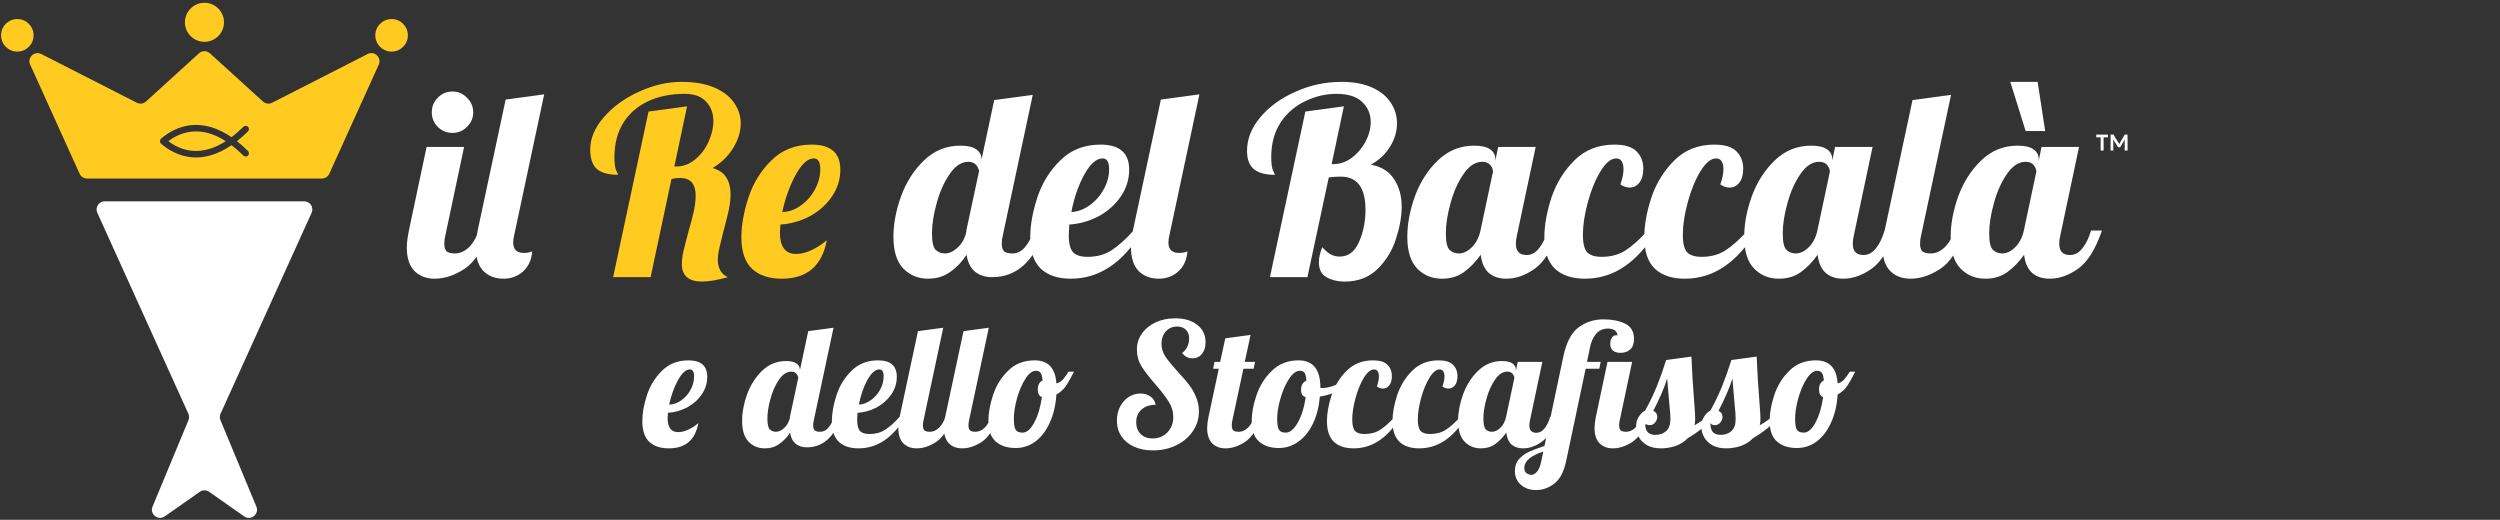
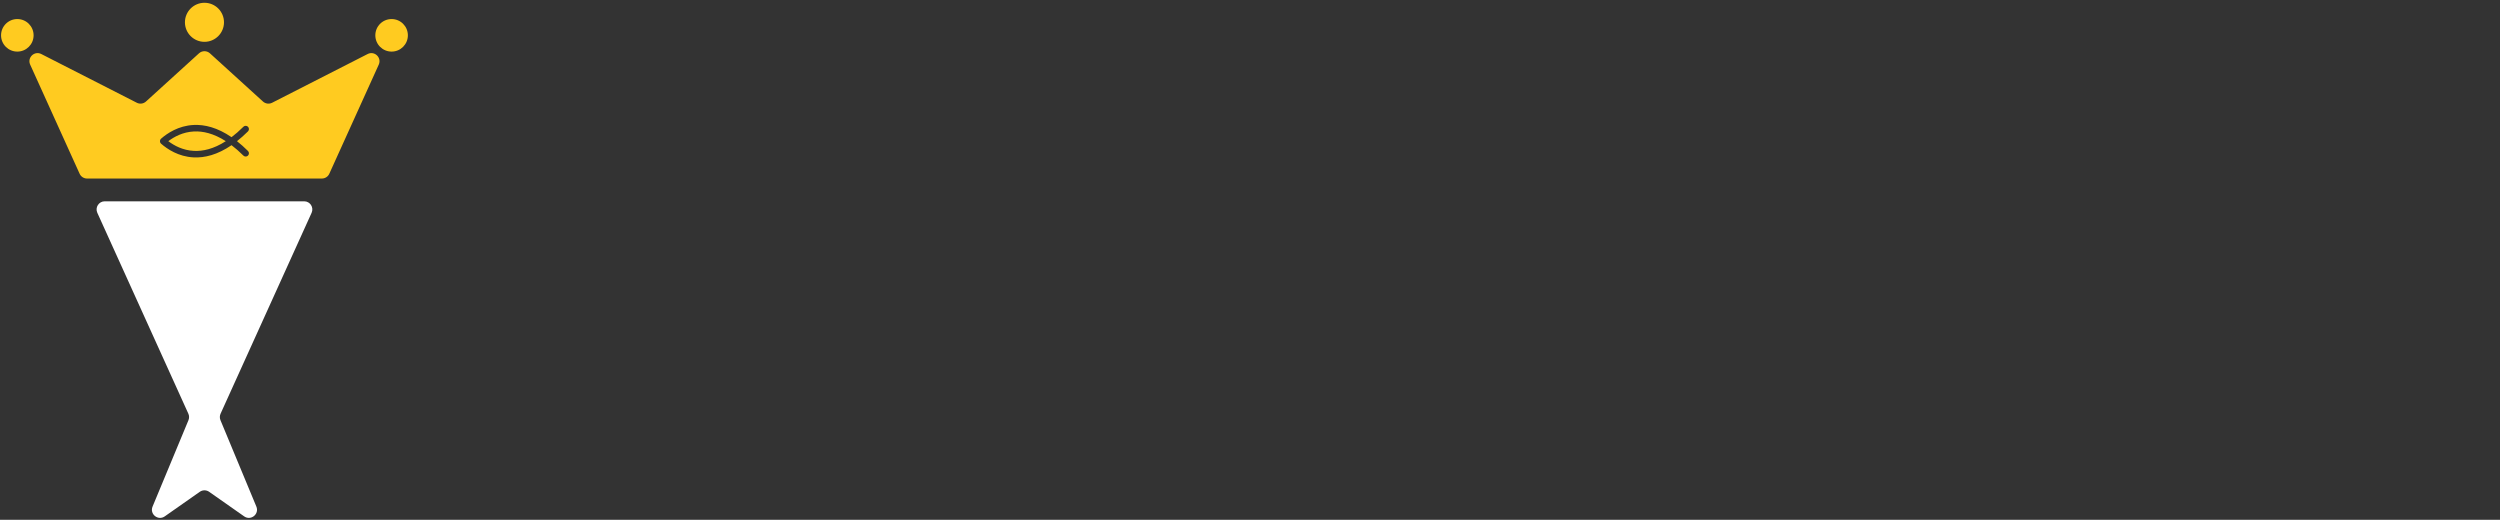
<svg xmlns="http://www.w3.org/2000/svg" width="1087" height="226" viewBox="0 0 1087 226" fill="none">
  <rect x="0" y="0" width="1087" height="226" fill="#333333" stroke="none" />
-   <path d="M196.692 57.783C194.202 57.783 192.088 56.915 190.353 55.179C188.617 53.443 187.749 51.33 187.749 48.84C187.749 46.349 188.617 44.236 190.353 42.5C192.088 40.689 194.202 39.783 196.692 39.783C199.183 39.783 201.296 40.689 203.032 42.5C204.843 44.236 205.749 46.349 205.749 48.84C205.749 51.33 204.843 53.443 203.032 55.179C201.296 56.915 199.183 57.783 196.692 57.783ZM188.994 121.179C185.371 121.179 182.428 120.047 180.164 117.783C177.975 115.519 176.881 112.123 176.881 107.594C176.881 105.708 177.183 103.255 177.787 100.236L185.485 63.896H201.787L193.636 102.387C193.334 103.519 193.183 104.726 193.183 106.009C193.183 107.519 193.522 108.613 194.202 109.292C194.956 109.896 196.164 110.198 197.824 110.198C200.013 110.198 202.051 109.292 203.938 107.481C205.824 105.594 207.183 103.179 208.013 100.236H212.768C209.975 108.387 206.39 113.934 202.013 116.877C197.636 119.745 193.296 121.179 188.994 121.179ZM218.949 121.179C215.326 121.179 212.383 120.047 210.119 117.783C207.93 115.443 206.836 111.972 206.836 107.368C206.836 105.481 207.138 103.028 207.741 100.009L219.855 43.292L236.609 41.028L223.591 102.16C223.289 103.292 223.138 104.387 223.138 105.443C223.138 108.462 224.685 109.972 227.779 109.972C229.138 109.972 230.345 109.745 231.402 109.292C231.1 113.066 229.741 116.009 227.326 118.123C224.987 120.16 222.194 121.179 218.949 121.179ZM403.525 121.179C399.223 121.179 395.638 119.708 392.77 116.764C389.902 113.821 388.468 109.217 388.468 102.953C388.468 97.368 389.563 91.519 391.751 85.406C394.016 79.217 397.336 74.009 401.714 69.783C406.167 65.481 411.45 63.33 417.563 63.33C420.657 63.33 422.959 63.858 424.468 64.915C425.978 65.972 426.733 67.368 426.733 69.104V69.557L432.28 43.519L449.034 41.255L436.016 102.387C435.714 103.519 435.563 104.726 435.563 106.009C435.563 107.519 435.902 108.613 436.582 109.292C437.336 109.896 438.544 110.198 440.204 110.198C442.318 110.198 444.129 109.292 445.638 107.481C447.223 105.67 448.468 103.255 449.374 100.236H454.129C449.525 113.745 441.94 120.5 431.374 120.5C428.28 120.5 425.751 119.67 423.789 118.009C421.902 116.349 420.733 113.934 420.28 110.764C418.318 113.783 415.94 116.274 413.148 118.236C410.431 120.198 407.223 121.179 403.525 121.179ZM410.884 110.198C412.695 110.198 414.506 109.368 416.318 107.708C418.204 106.047 419.487 103.745 420.167 100.802V100.236L425.714 74.311C425.034 71.67 423.487 70.349 421.072 70.349C418.053 70.349 415.336 72.123 412.921 75.67C410.506 79.141 408.619 83.368 407.261 88.349C405.902 93.255 405.223 97.594 405.223 101.368C405.223 105.142 405.751 107.557 406.808 108.613C407.94 109.67 409.299 110.198 410.884 110.198ZM465.607 121.179C460.022 121.179 455.682 119.745 452.588 116.877C449.494 113.934 447.947 109.368 447.947 103.179C447.947 97.972 448.966 92.236 451.003 85.972C453.041 79.707 456.362 74.311 460.966 69.783C465.569 65.179 471.418 62.877 478.513 62.877C486.815 62.877 490.966 66.5 490.966 73.745C490.966 77.972 489.758 81.859 487.343 85.406C484.928 88.953 481.72 91.821 477.72 94.009C473.72 96.123 469.456 97.33 464.928 97.632C464.777 99.896 464.701 101.406 464.701 102.16C464.701 105.858 465.343 108.387 466.626 109.745C467.909 111.028 469.984 111.67 472.852 111.67C476.928 111.67 480.399 110.726 483.267 108.84C486.211 106.953 489.418 104.085 492.89 100.236H496.739C488.362 114.198 477.984 121.179 465.607 121.179ZM465.833 92.198C468.626 92.047 471.267 91.066 473.758 89.255C476.324 87.443 478.362 85.141 479.871 82.349C481.456 79.557 482.249 76.613 482.249 73.519C482.249 70.424 481.305 68.877 479.418 68.877C476.701 68.877 474.022 71.255 471.381 76.009C468.815 80.764 466.966 86.16 465.833 92.198ZM503.847 121.179C500.225 121.179 497.281 120.047 495.017 117.783C492.828 115.443 491.734 111.972 491.734 107.368C491.734 105.481 492.036 103.028 492.64 100.009L504.753 43.292L521.508 41.028L508.489 102.16C508.187 103.292 508.036 104.387 508.036 105.443C508.036 108.462 509.583 109.972 512.677 109.972C514.036 109.972 515.244 109.745 516.3 109.292C515.998 113.066 514.64 116.009 512.225 118.123C509.885 120.16 507.093 121.179 503.847 121.179ZM584.658 122.425C581.639 122.425 578.998 121.783 576.733 120.5C574.545 119.292 573.45 117.142 573.45 114.047C573.45 112.085 573.941 109.896 574.922 107.481C576.281 108.991 577.526 110.047 578.658 110.651C579.866 111.255 581.149 111.557 582.507 111.557C586.281 111.557 589.073 109.443 590.884 105.217C592.771 100.991 593.715 96.311 593.715 91.179C593.715 81.594 590.13 76.802 582.96 76.802C580.922 76.802 579.186 76.915 577.752 77.141L568.469 120.5H552.167L567.564 48.5L584.318 46.236L578.998 71.368H579.677C582.545 71.368 585.224 70.462 587.715 68.651C590.205 66.764 592.205 64.424 593.715 61.632C595.224 58.764 595.979 55.896 595.979 53.028C595.979 49.557 594.733 46.651 592.243 44.311C589.828 41.972 586.092 40.802 581.035 40.802C576.432 40.802 571.941 41.858 567.564 43.972C563.186 46.009 559.601 49.104 556.809 53.255C554.092 57.406 552.733 62.425 552.733 68.311C552.733 71.104 552.998 73.066 553.526 74.198C554.054 75.255 554.318 75.859 554.318 76.009C550.318 76.009 547.3 75.217 545.262 73.632C543.224 71.972 542.205 69.292 542.205 65.594C542.205 60.462 544.13 55.594 547.979 50.991C551.828 46.387 556.922 42.689 563.262 39.896C569.601 37.028 576.281 35.594 583.3 35.594C588.583 35.594 593.035 36.425 596.658 38.085C600.281 39.745 602.96 41.934 604.696 44.651C606.507 47.368 607.413 50.349 607.413 53.594C607.413 57.066 606.432 60.425 604.469 63.67C602.507 66.915 599.715 69.557 596.092 71.594C600.62 72.424 603.979 74.538 606.167 77.934C608.356 81.255 609.45 85.217 609.45 89.821C609.45 94.123 608.62 98.802 606.96 103.858C605.375 108.915 602.696 113.292 598.922 116.991C595.224 120.613 590.469 122.425 584.658 122.425ZM626.955 121.179C622.653 121.179 619.068 119.708 616.2 116.764C613.333 113.821 611.899 109.217 611.899 102.953C611.899 97.368 612.993 91.519 615.182 85.406C617.446 79.217 620.767 74.009 625.144 69.783C629.597 65.481 634.88 63.33 640.993 63.33C644.087 63.33 646.389 63.858 647.899 64.915C649.408 65.972 650.163 67.368 650.163 69.104V69.896L651.408 63.896H667.71L659.559 102.387C659.257 103.519 659.106 104.726 659.106 106.009C659.106 109.255 660.653 110.877 663.748 110.877C665.861 110.877 667.672 109.896 669.182 107.934C670.767 105.972 672.012 103.406 672.917 100.236H677.672C674.88 108.387 671.408 113.934 667.257 116.877C663.182 119.745 659.068 121.179 654.917 121.179C651.748 121.179 649.182 120.311 647.219 118.575C645.333 116.764 644.2 114.16 643.823 110.764C641.634 113.858 639.182 116.387 636.465 118.349C633.823 120.236 630.653 121.179 626.955 121.179ZM634.314 110.198C636.2 110.198 638.05 109.33 639.861 107.594C641.748 105.783 643.031 103.33 643.71 100.236L649.144 74.651C649.144 73.67 648.767 72.726 648.012 71.821C647.257 70.84 646.087 70.349 644.502 70.349C641.484 70.349 638.767 72.123 636.351 75.67C633.936 79.141 632.05 83.368 630.691 88.349C629.333 93.255 628.653 97.594 628.653 101.368C628.653 105.142 629.182 107.557 630.238 108.613C631.37 109.67 632.729 110.198 634.314 110.198ZM689.148 121.179C683.563 121.179 679.223 119.745 676.129 116.877C673.035 113.934 671.487 109.368 671.487 103.179C671.487 97.972 672.506 92.236 674.544 85.972C676.657 79.707 679.978 74.311 684.506 69.783C689.11 65.179 694.921 62.877 701.94 62.877C706.468 62.877 709.676 63.858 711.563 65.821C713.525 67.783 714.506 70.274 714.506 73.292C714.506 75.934 713.94 77.972 712.808 79.406C711.676 80.84 710.242 81.557 708.506 81.557C707.223 81.557 705.902 81.104 704.544 80.198C705.45 77.707 705.902 75.481 705.902 73.519C705.902 72.085 705.638 70.953 705.11 70.123C704.582 69.292 703.789 68.877 702.733 68.877C700.468 68.877 698.204 70.726 695.94 74.424C693.676 78.123 691.827 82.613 690.393 87.896C688.959 93.179 688.242 97.934 688.242 102.16C688.242 105.858 688.884 108.387 690.167 109.745C691.45 111.028 693.525 111.67 696.393 111.67C700.468 111.67 703.94 110.726 706.808 108.84C709.752 106.953 712.959 104.085 716.431 100.236H720.28C711.902 114.198 701.525 121.179 689.148 121.179ZM732.596 121.179C727.011 121.179 722.671 119.745 719.577 116.877C716.482 113.934 714.935 109.368 714.935 103.179C714.935 97.972 715.954 92.236 717.992 85.972C720.105 79.707 723.426 74.311 727.954 69.783C732.558 65.179 738.369 62.877 745.388 62.877C749.916 62.877 753.124 63.858 755.011 65.821C756.973 67.783 757.954 70.274 757.954 73.292C757.954 75.934 757.388 77.972 756.256 79.406C755.124 80.84 753.69 81.557 751.954 81.557C750.671 81.557 749.35 81.104 747.992 80.198C748.897 77.707 749.35 75.481 749.35 73.519C749.35 72.085 749.086 70.953 748.558 70.123C748.03 69.292 747.237 68.877 746.18 68.877C743.916 68.877 741.652 70.726 739.388 74.424C737.124 78.123 735.275 82.613 733.841 87.896C732.407 93.179 731.69 97.934 731.69 102.16C731.69 105.858 732.331 108.387 733.614 109.745C734.897 111.028 736.973 111.67 739.841 111.67C743.916 111.67 747.388 110.726 750.256 108.84C753.199 106.953 756.407 104.085 759.879 100.236H763.728C755.35 114.198 744.973 121.179 732.596 121.179ZM773.44 121.179C769.138 121.179 765.553 119.708 762.685 116.764C759.817 113.821 758.383 109.217 758.383 102.953C758.383 97.368 759.477 91.519 761.666 85.406C763.93 79.217 767.251 74.009 771.628 69.783C776.081 65.481 781.364 63.33 787.477 63.33C790.572 63.33 792.874 63.858 794.383 64.915C795.892 65.972 796.647 67.368 796.647 69.104V69.896L797.892 63.896H814.194L806.043 102.387C805.741 103.519 805.591 104.726 805.591 106.009C805.591 109.255 807.138 110.877 810.232 110.877C812.345 110.877 814.157 109.896 815.666 107.934C817.251 105.972 818.496 103.406 819.402 100.236H824.157C821.364 108.387 817.892 113.934 813.741 116.877C809.666 119.745 805.553 121.179 801.402 121.179C798.232 121.179 795.666 120.311 793.704 118.575C791.817 116.764 790.685 114.16 790.308 110.764C788.119 113.858 785.666 116.387 782.949 118.349C780.308 120.236 777.138 121.179 773.44 121.179ZM780.798 110.198C782.685 110.198 784.534 109.33 786.345 107.594C788.232 105.783 789.515 103.33 790.194 100.236L795.628 74.651C795.628 73.67 795.251 72.726 794.496 71.821C793.741 70.84 792.572 70.349 790.987 70.349C787.968 70.349 785.251 72.123 782.836 75.67C780.421 79.141 778.534 83.368 777.175 88.349C775.817 93.255 775.138 97.594 775.138 101.368C775.138 105.142 775.666 107.557 776.723 108.613C777.855 109.67 779.213 110.198 780.798 110.198ZM830.651 121.179C827.028 121.179 824.085 120.047 821.821 117.783C819.632 115.519 818.538 112.123 818.538 107.594C818.538 105.708 818.84 103.255 819.443 100.236L831.557 43.519L848.311 41.255L835.292 102.387C834.991 103.519 834.84 104.726 834.84 106.009C834.84 107.519 835.179 108.613 835.859 109.292C836.613 109.896 837.821 110.198 839.481 110.198C841.67 110.198 843.708 109.292 845.594 107.481C847.481 105.594 848.84 103.179 849.67 100.236H854.425C851.632 108.387 848.047 113.934 843.67 116.877C839.292 119.745 834.953 121.179 830.651 121.179ZM874.078 35.594H885.964L889.247 56.991H880.757L874.078 35.594ZM863.21 121.179C858.908 121.179 855.323 119.708 852.455 116.764C849.587 113.821 848.153 109.217 848.153 102.953C848.153 97.368 849.247 91.519 851.436 85.406C853.7 79.217 857.021 74.009 861.398 69.783C865.851 65.481 871.134 63.33 877.247 63.33C880.342 63.33 882.644 63.858 884.153 64.915C885.662 65.972 886.417 67.368 886.417 69.104V69.896L887.662 63.896H903.964L895.813 102.387C895.512 103.519 895.361 104.726 895.361 106.009C895.361 109.255 896.908 110.877 900.002 110.877C902.115 110.877 903.927 109.896 905.436 107.934C907.021 105.972 908.266 103.406 909.172 100.236H913.927C911.134 108.387 907.662 113.934 903.512 116.877C899.436 119.745 895.323 121.179 891.172 121.179C888.002 121.179 885.436 120.311 883.474 118.575C881.587 116.764 880.455 114.16 880.078 110.764C877.889 113.858 875.436 116.387 872.719 118.349C870.078 120.236 866.908 121.179 863.21 121.179ZM870.568 110.198C872.455 110.198 874.304 109.33 876.115 107.594C878.002 105.783 879.285 103.33 879.964 100.236L885.398 74.651C885.398 73.67 885.021 72.726 884.266 71.821C883.512 70.84 882.342 70.349 880.757 70.349C877.738 70.349 875.021 72.123 872.606 75.67C870.191 79.141 868.304 83.368 866.946 88.349C865.587 93.255 864.908 97.594 864.908 101.368C864.908 105.142 865.436 107.557 866.493 108.613C867.625 109.67 868.983 110.198 870.568 110.198ZM290.796 194.946C287.18 194.946 284.357 194.005 282.326 192.123C280.296 190.191 279.28 187.195 279.28 183.133C279.28 179.716 279.949 175.952 281.286 171.841C282.623 167.73 284.803 164.189 287.824 161.217C290.845 158.196 294.684 156.685 299.339 156.685C304.787 156.685 307.511 159.062 307.511 163.817C307.511 166.591 306.719 169.142 305.134 171.469C303.549 173.797 301.444 175.679 298.819 177.116C296.194 178.502 293.396 179.295 290.424 179.493C290.325 180.583 290.276 181.325 290.276 181.722C290.276 185.833 291.811 187.888 294.882 187.888C296.269 187.888 297.754 187.517 299.339 186.774C300.924 186.031 302.361 185.09 303.648 183.95C302.311 191.281 298.027 194.946 290.796 194.946ZM290.944 175.927C292.826 175.877 294.585 175.258 296.219 174.07C297.903 172.881 299.24 171.37 300.231 169.538C301.271 167.656 301.791 165.699 301.791 163.669C301.791 161.638 301.172 160.623 299.934 160.623C298.2 160.623 296.467 162.208 294.733 165.377C293.049 168.498 291.786 172.014 290.944 175.927ZM332.549 194.946C329.725 194.946 327.373 193.98 325.491 192.048C323.609 190.117 322.668 187.096 322.668 182.985C322.668 179.32 323.386 175.481 324.822 171.469C326.308 167.408 328.487 163.991 331.36 161.217C334.282 158.394 337.749 156.982 341.761 156.982C343.792 156.982 345.302 157.329 346.293 158.022C347.283 158.716 347.779 159.632 347.779 160.771V161.068L351.419 143.981L362.414 142.495L353.871 182.613C353.672 183.356 353.573 184.149 353.573 184.991C353.573 185.981 353.796 186.699 354.242 187.145C354.737 187.541 355.53 187.739 356.619 187.739C358.006 187.739 359.195 187.145 360.185 185.956C361.225 184.768 362.043 183.183 362.637 181.202H365.757C362.736 190.067 357.758 194.5 350.825 194.5C348.794 194.5 347.135 193.955 345.847 192.866C344.609 191.776 343.841 190.191 343.544 188.111C342.256 190.092 340.696 191.726 338.863 193.014C337.08 194.302 334.975 194.946 332.549 194.946ZM337.378 187.739C338.566 187.739 339.755 187.195 340.944 186.105C342.182 185.015 343.024 183.505 343.47 181.573V181.202L347.11 164.189C346.664 162.455 345.649 161.588 344.064 161.588C342.083 161.588 340.3 162.752 338.715 165.08C337.13 167.358 335.892 170.132 335 173.401C334.109 176.62 333.663 179.468 333.663 181.945C333.663 184.421 334.01 186.006 334.703 186.699C335.446 187.393 336.337 187.739 337.378 187.739ZM373.29 194.946C369.625 194.946 366.777 194.005 364.746 192.123C362.716 190.191 361.7 187.195 361.7 183.133C361.7 179.716 362.369 175.952 363.706 171.841C365.043 167.73 367.223 164.189 370.244 161.217C373.265 158.196 377.104 156.685 381.759 156.685C387.207 156.685 389.931 159.062 389.931 163.817C389.931 166.591 389.139 169.142 387.554 171.469C385.969 173.797 383.864 175.679 381.239 177.116C378.614 178.502 375.816 179.295 372.844 179.493C372.745 180.979 372.696 181.969 372.696 182.465C372.696 184.892 373.117 186.551 373.959 187.442C374.8 188.284 376.163 188.705 378.045 188.705C380.719 188.705 382.997 188.086 384.879 186.848C386.811 185.61 388.916 183.728 391.194 181.202H393.72C388.223 190.364 381.413 194.946 373.29 194.946ZM373.438 175.927C375.271 175.828 377.004 175.184 378.639 173.995C380.323 172.807 381.66 171.296 382.651 169.463C383.691 167.631 384.211 165.699 384.211 163.669C384.211 161.638 383.592 160.623 382.354 160.623C380.571 160.623 378.812 162.183 377.079 165.303C375.395 168.423 374.181 171.965 373.438 175.927ZM398.534 194.946C396.156 194.946 394.225 194.203 392.739 192.717C391.303 191.231 390.584 189.002 390.584 186.031C390.584 184.792 390.782 183.183 391.179 181.202L399.128 143.981L410.123 142.495L401.58 182.613C401.382 183.356 401.282 184.149 401.282 184.991C401.282 185.981 401.505 186.699 401.951 187.145C402.446 187.541 403.239 187.739 404.328 187.739C405.765 187.739 407.102 187.145 408.34 185.956C409.578 184.718 410.47 183.133 411.015 181.202H414.135C412.303 186.551 409.95 190.191 407.077 192.123C404.205 194.005 401.357 194.946 398.534 194.946ZM418.34 194.946C415.963 194.946 414.031 194.203 412.545 192.717C411.109 191.231 410.391 189.002 410.391 186.031C410.391 184.792 410.589 183.183 410.985 181.202L418.934 143.981L429.93 142.495L421.386 182.613C421.188 183.356 421.089 184.149 421.089 184.991C421.089 185.981 421.312 186.699 421.758 187.145C422.253 187.541 423.045 187.739 424.135 187.739C425.571 187.739 426.909 187.145 428.147 185.956C429.385 184.718 430.276 183.133 430.821 181.202H433.942C432.109 186.551 429.756 190.191 426.884 192.123C424.011 194.005 421.163 194.946 418.34 194.946ZM441.638 194.797C437.973 194.797 435.076 193.856 432.946 191.974C430.816 190.092 429.752 187.12 429.752 183.059C429.752 179.642 430.42 175.902 431.757 171.841C433.095 167.73 435.274 164.189 438.295 161.217C441.316 158.196 445.18 156.685 449.885 156.685C455.729 156.685 458.874 160.028 459.32 166.715C460.41 166.467 461.375 165.873 462.217 164.932C463.059 163.941 463.852 162.827 464.595 161.588H466.972C465.635 164.263 464.446 166.368 463.406 167.903C462.366 169.389 461.004 170.603 459.32 171.544C459.023 176.199 458.057 180.285 456.423 183.802C454.838 187.318 452.757 190.042 450.182 191.974C447.607 193.856 444.759 194.797 441.638 194.797ZM444.61 188.111C446.443 188.111 448.151 186.625 449.736 183.653C451.321 180.682 452.411 177.017 453.005 172.658C451.816 172.212 451.222 171.098 451.222 169.315C451.222 167.383 451.915 166.096 453.302 165.452C453.203 163.867 452.931 162.777 452.485 162.183C452.089 161.539 451.42 161.217 450.479 161.217C448.845 161.217 447.285 162.406 445.799 164.783C444.313 167.111 443.099 169.959 442.158 173.327C441.267 176.645 440.821 179.567 440.821 182.093C440.821 184.471 441.094 186.08 441.638 186.922C442.183 187.715 443.174 188.111 444.61 188.111ZM501.303 195.837C498.182 195.837 495.434 195.292 493.056 194.203C490.679 193.113 488.846 191.603 487.559 189.671C486.271 187.69 485.627 185.412 485.627 182.836C485.627 180.657 486.073 178.676 486.964 176.893C487.905 175.11 489.144 173.698 490.679 172.658C492.264 171.618 493.997 171.098 495.879 171.098C497.613 171.098 499.074 171.544 500.263 172.435C501.451 173.277 502.194 174.466 502.491 176.001C499.916 176.001 497.861 176.695 496.325 178.081C494.79 179.419 494.022 181.251 494.022 183.579C494.022 185.709 494.666 187.417 495.954 188.705C497.241 189.993 498.95 190.637 501.08 190.637C503.705 190.637 505.859 189.77 507.543 188.037C509.277 186.254 510.144 184.025 510.144 181.35C510.144 179.022 509.5 176.818 508.212 174.738C506.924 172.658 504.993 170.132 502.417 167.16C499.743 164.09 497.712 161.465 496.325 159.285C494.988 157.057 494.319 154.63 494.319 152.005C494.319 149.429 495.037 147.126 496.474 145.096C497.91 143.015 499.891 141.381 502.417 140.192C504.943 139.004 507.791 138.409 510.961 138.409C514.973 138.409 518.167 139.35 520.544 141.232C522.971 143.114 524.185 145.64 524.185 148.81C524.185 150.89 523.665 152.574 522.625 153.862C521.585 155.15 520.223 155.794 518.539 155.794C516.657 155.794 515.146 155.026 514.007 153.491C514.948 152.797 515.691 151.881 516.236 150.742C516.78 149.603 517.053 148.414 517.053 147.176C517.053 145.591 516.582 144.328 515.641 143.387C514.7 142.446 513.412 141.975 511.778 141.975C509.797 141.975 508.162 142.693 506.875 144.13C505.636 145.517 505.017 147.3 505.017 149.479C505.017 151.46 505.587 153.317 506.726 155.051C507.865 156.735 509.648 158.914 512.075 161.588C514.056 163.718 515.641 165.551 516.83 167.086C518.068 168.621 519.108 170.404 519.95 172.435C520.842 174.416 521.287 176.571 521.287 178.899C521.287 182.068 520.396 184.941 518.613 187.517C516.879 190.092 514.477 192.123 511.407 193.608C508.385 195.094 505.017 195.837 501.303 195.837ZM532.826 194.946C530.449 194.946 528.517 194.203 527.031 192.717C525.595 191.231 524.877 189.002 524.877 186.031C524.877 184.792 525.075 183.183 525.471 181.202L529.929 160.325H527.477L528.071 157.354H530.523L532.752 147.101L543.747 145.616L541.221 157.354H545.679L545.084 160.325H540.627L535.872 182.613C535.674 183.356 535.575 184.149 535.575 184.991C535.575 185.981 535.798 186.699 536.243 187.145C536.739 187.541 537.531 187.739 538.621 187.739C540.057 187.739 541.394 187.145 542.633 185.956C543.871 184.718 544.762 183.133 545.307 181.202H548.427C546.595 186.551 544.242 190.191 541.37 192.123C538.497 194.005 535.649 194.946 532.826 194.946ZM556.124 194.797C552.459 194.797 549.562 193.856 547.432 191.974C545.302 190.092 544.237 187.12 544.237 183.059C544.237 179.691 544.931 175.952 546.318 171.841C547.704 167.73 549.933 164.189 553.004 161.217C556.075 158.196 559.938 156.685 564.594 156.685C570.933 156.685 574.103 160.647 574.103 168.572V168.646C574.252 168.696 574.524 168.721 574.92 168.721C576.555 168.721 578.437 168.3 580.566 167.458C582.696 166.566 584.628 165.501 586.361 164.263L587.03 166.269C585.594 167.804 583.711 169.117 581.384 170.206C579.105 171.246 576.604 171.989 573.88 172.435C573.484 176.942 572.469 180.88 570.834 184.248C569.2 187.616 567.095 190.216 564.519 192.048C561.944 193.881 559.145 194.797 556.124 194.797ZM559.096 188.111C560.285 188.111 561.473 187.442 562.662 186.105C563.851 184.718 564.891 182.861 565.782 180.533C566.674 178.156 567.318 175.531 567.714 172.658C566.377 172.361 565.708 171.321 565.708 169.538C565.708 167.507 566.476 166.17 568.011 165.526C567.912 163.892 567.664 162.777 567.268 162.183C566.872 161.539 566.178 161.217 565.188 161.217C563.553 161.217 561.969 162.406 560.433 164.783C558.898 167.16 557.66 170.008 556.719 173.327C555.777 176.645 555.307 179.567 555.307 182.093C555.307 184.471 555.579 186.08 556.124 186.922C556.669 187.715 557.66 188.111 559.096 188.111ZM588.549 194.946C584.884 194.946 582.036 194.005 580.006 192.123C577.975 190.191 576.96 187.195 576.96 183.133C576.96 179.716 577.628 175.952 578.966 171.841C580.352 167.73 582.532 164.189 585.503 161.217C588.525 158.196 592.338 156.685 596.944 156.685C599.916 156.685 602.021 157.329 603.259 158.617C604.547 159.904 605.191 161.539 605.191 163.52C605.191 165.254 604.819 166.591 604.076 167.532C603.334 168.473 602.393 168.943 601.253 168.943C600.411 168.943 599.545 168.646 598.653 168.052C599.247 166.417 599.545 164.956 599.545 163.669C599.545 162.728 599.371 161.985 599.025 161.44C598.678 160.895 598.158 160.623 597.464 160.623C595.979 160.623 594.493 161.836 593.007 164.263C591.521 166.69 590.308 169.637 589.367 173.104C588.426 176.571 587.955 179.691 587.955 182.465C587.955 184.892 588.376 186.551 589.218 187.442C590.06 188.284 591.422 188.705 593.304 188.705C595.979 188.705 598.257 188.086 600.139 186.848C602.071 185.61 604.176 183.728 606.454 181.202H608.98C603.482 190.364 596.672 194.946 588.549 194.946ZM617.062 194.946C613.397 194.946 610.549 194.005 608.518 192.123C606.488 190.191 605.472 187.195 605.472 183.133C605.472 179.716 606.141 175.952 607.478 171.841C608.865 167.73 611.044 164.189 614.016 161.217C617.037 158.196 620.851 156.685 625.457 156.685C628.429 156.685 630.534 157.329 631.772 158.617C633.06 159.904 633.704 161.539 633.704 163.52C633.704 165.254 633.332 166.591 632.589 167.532C631.846 168.473 630.905 168.943 629.766 168.943C628.924 168.943 628.057 168.646 627.166 168.052C627.76 166.417 628.057 164.956 628.057 163.669C628.057 162.728 627.884 161.985 627.537 161.44C627.191 160.895 626.67 160.623 625.977 160.623C624.491 160.623 623.005 161.836 621.52 164.263C620.034 166.69 618.82 169.637 617.879 173.104C616.938 176.571 616.468 179.691 616.468 182.465C616.468 184.892 616.889 186.551 617.731 187.442C618.573 188.284 619.935 188.705 621.817 188.705C624.491 188.705 626.77 188.086 628.652 186.848C630.583 185.61 632.688 183.728 634.966 181.202H637.492C631.995 190.364 625.185 194.946 617.062 194.946ZM643.866 194.946C641.043 194.946 638.69 193.98 636.808 192.048C634.926 190.117 633.985 187.096 633.985 182.985C633.985 179.32 634.703 175.481 636.139 171.469C637.625 167.408 639.805 163.991 642.677 161.217C645.599 158.394 649.066 156.982 653.078 156.982C655.109 156.982 656.619 157.329 657.61 158.022C658.601 158.716 659.096 159.632 659.096 160.771V161.291L659.913 157.354H670.611L665.262 182.613C665.064 183.356 664.965 184.149 664.965 184.991C664.965 187.12 665.98 188.185 668.011 188.185C669.398 188.185 670.586 187.541 671.577 186.254C672.617 184.966 673.434 183.282 674.029 181.202H677.149C675.316 186.551 673.038 190.191 670.314 192.123C667.639 194.005 664.94 194.946 662.216 194.946C660.136 194.946 658.452 194.376 657.164 193.237C655.926 192.048 655.183 190.34 654.935 188.111C653.499 190.142 651.889 191.801 650.106 193.088C648.373 194.327 646.293 194.946 643.866 194.946ZM648.695 187.739C649.933 187.739 651.147 187.17 652.335 186.031C653.573 184.842 654.415 183.232 654.861 181.202L658.427 164.412C658.427 163.768 658.18 163.149 657.684 162.554C657.189 161.91 656.421 161.588 655.381 161.588C653.4 161.588 651.617 162.752 650.032 165.08C648.447 167.358 647.209 170.132 646.318 173.401C645.426 176.62 644.98 179.468 644.98 181.945C644.98 184.421 645.327 186.006 646.02 186.699C646.763 187.393 647.655 187.739 648.695 187.739ZM667.89 213.073C665.166 213.073 662.962 212.305 661.278 210.77C659.544 209.284 658.677 207.278 658.677 204.752C658.677 202.672 659.272 200.963 660.46 199.626C661.649 198.289 663.11 197.224 664.844 196.432C666.577 195.639 668.806 194.797 671.53 193.906L679.776 154.828C681.114 148.686 683.342 144.501 686.463 142.272C689.583 139.994 693.149 138.855 697.161 138.855C700.875 138.855 704.021 139.474 706.596 140.712C709.171 141.95 710.459 144.179 710.459 147.399C710.459 149.479 709.89 151.014 708.75 152.005C707.661 152.946 706.274 153.416 704.59 153.416C703.302 153.416 702.238 153.119 701.396 152.525C700.554 151.881 700.133 150.841 700.133 149.404C700.133 148.463 700.355 147.621 700.801 146.879C701.296 146.136 701.916 145.764 702.659 145.764C703.005 145.764 703.203 145.789 703.253 145.838C703.203 144.848 702.807 144.105 702.064 143.61C701.371 143.114 700.405 142.867 699.167 142.867C696.988 142.867 695.229 143.659 693.892 145.244C692.604 146.829 691.738 148.835 691.292 151.262L690.029 157.354H695.972L695.378 160.325H689.434L680.965 200.443C679.975 205.099 678.266 208.368 675.839 210.25C673.412 212.132 670.762 213.073 667.89 213.073ZM701.247 194.946C698.87 194.946 696.938 194.203 695.452 192.717C694.016 191.231 693.298 189.002 693.298 186.031C693.298 184.792 693.496 183.183 693.892 181.202L698.944 157.354H709.642L704.293 182.613C704.095 183.356 703.996 184.149 703.996 184.991C703.996 185.981 704.219 186.699 704.664 187.145C705.16 187.541 705.952 187.739 707.042 187.739C708.478 187.739 709.815 187.145 711.054 185.956C712.292 184.718 713.183 183.133 713.728 181.202H716.848C715.016 186.551 712.663 190.191 709.791 192.123C706.918 194.005 704.07 194.946 701.247 194.946ZM665.809 206.461C666.651 206.461 667.493 205.991 668.335 205.05C669.128 204.108 669.722 202.647 670.118 200.666L671.01 196.357C668.484 197.15 666.478 198.14 664.992 199.329C663.506 200.567 662.763 201.954 662.763 203.489C662.763 204.579 663.11 205.347 663.804 205.792C664.497 206.238 665.166 206.461 665.809 206.461ZM722.211 194.946C719.833 194.946 717.828 194.5 716.193 193.608C714.559 192.667 713.345 191.479 712.553 190.042C711.76 188.557 711.364 187.021 711.364 185.436C711.364 183.802 711.76 182.39 712.553 181.202C713.296 179.963 714.212 179.072 715.302 178.527C717.233 175.06 718.917 171.568 720.353 168.052C721.79 164.486 723.152 160.647 724.44 156.537L735.435 155.051C735.682 161.39 736.103 168.25 736.698 175.63C736.945 178.601 737.069 180.756 737.069 182.093C737.069 183.232 736.97 184.173 736.772 184.916C739.1 183.579 740.883 182.341 742.121 181.202H745.241C742.072 184.867 738.283 187.962 733.875 190.488C732.438 192.024 730.655 193.163 728.526 193.906C726.445 194.599 724.341 194.946 722.211 194.946ZM719.833 189.077C721.666 189.077 723.201 188.532 724.44 187.442C725.678 186.353 726.297 184.594 726.297 182.167C726.297 180.682 726.148 178.601 725.851 175.927C725.356 170.281 725.034 166.492 724.885 164.56C723.697 168.473 721.691 173.153 718.868 178.601C720.007 179.196 720.576 180.062 720.576 181.202C720.576 182.143 720.254 182.985 719.611 183.728C719.016 184.471 718.249 184.842 717.307 184.842C716.267 184.842 715.599 184.52 715.302 183.876C715.302 185.659 715.648 186.972 716.342 187.814C717.085 188.656 718.249 189.077 719.833 189.077ZM750.578 194.946C748.201 194.946 746.195 194.5 744.561 193.608C742.926 192.667 741.713 191.479 740.92 190.042C740.128 188.557 739.732 187.021 739.732 185.436C739.732 183.802 740.128 182.39 740.92 181.202C741.663 179.963 742.58 179.072 743.669 178.527C745.601 175.06 747.285 171.568 748.721 168.052C750.157 164.486 751.519 160.647 752.807 156.537L763.802 155.051C764.05 161.39 764.471 168.25 765.065 175.63C765.313 178.601 765.437 180.756 765.437 182.093C765.437 183.232 765.338 184.173 765.14 184.916C767.468 183.579 769.251 182.341 770.489 181.202H773.609C770.439 184.867 766.65 187.962 762.242 190.488C760.806 192.024 759.023 193.163 756.893 193.906C754.813 194.599 752.708 194.946 750.578 194.946ZM748.201 189.077C750.034 189.077 751.569 188.532 752.807 187.442C754.045 186.353 754.664 184.594 754.664 182.167C754.664 180.682 754.516 178.601 754.219 175.927C753.723 170.281 753.401 166.492 753.253 164.56C752.064 168.473 750.058 173.153 747.235 178.601C748.374 179.196 748.944 180.062 748.944 181.202C748.944 182.143 748.622 182.985 747.978 183.728C747.384 184.471 746.616 184.842 745.675 184.842C744.635 184.842 743.966 184.52 743.669 183.876C743.669 185.659 744.016 186.972 744.709 187.814C745.452 188.656 746.616 189.077 748.201 189.077ZM781.323 194.797C777.658 194.797 774.761 193.856 772.631 191.974C770.501 190.092 769.436 187.12 769.436 183.059C769.436 179.642 770.105 175.902 771.442 171.841C772.78 167.73 774.959 164.189 777.98 161.217C781.001 158.196 784.864 156.685 789.57 156.685C795.414 156.685 798.559 160.028 799.005 166.715C800.094 166.467 801.06 165.873 801.902 164.932C802.744 163.941 803.537 162.827 804.28 161.588H806.657C805.32 164.263 804.131 166.368 803.091 167.903C802.051 169.389 800.689 170.603 799.005 171.544C798.708 176.199 797.742 180.285 796.107 183.802C794.522 187.318 792.442 190.042 789.867 191.974C787.291 193.856 784.443 194.797 781.323 194.797ZM784.295 188.111C786.127 188.111 787.836 186.625 789.421 183.653C791.006 180.682 792.096 177.017 792.69 172.658C791.501 172.212 790.907 171.098 790.907 169.315C790.907 167.383 791.6 166.096 792.987 165.452C792.888 163.867 792.616 162.777 792.17 162.183C791.774 161.539 791.105 161.217 790.164 161.217C788.53 161.217 786.969 162.406 785.484 164.783C783.998 167.111 782.784 169.959 781.843 173.327C780.952 176.645 780.506 179.567 780.506 182.093C780.506 184.471 780.778 186.08 781.323 186.922C781.868 187.715 782.859 188.111 784.295 188.111Z" fill="white" />
-   <path d="M305.307 122.425C299.42 122.425 296.477 119.896 296.477 114.84C296.477 113.179 296.703 111.292 297.156 109.179C297.684 106.991 298.401 104.198 299.307 100.802C300.364 97.255 301.156 94.236 301.684 91.745C302.213 89.255 302.477 87.028 302.477 85.066C302.477 79.934 300.213 77.368 295.684 77.368C294.477 77.368 293.231 77.519 291.948 77.821L282.892 120.5H266.59L281.986 48.5L298.741 46.236L293.194 72.387H294.099C297.043 72.387 299.76 71.368 302.25 69.33C304.741 67.292 306.665 64.764 308.024 61.745C309.458 58.651 310.175 55.632 310.175 52.689C310.175 49.217 309.118 46.387 307.005 44.198C304.967 41.934 301.873 40.802 297.722 40.802C291.609 40.802 286.25 41.896 281.647 44.085C277.043 46.274 273.458 49.443 270.892 53.594C268.401 57.745 267.156 62.651 267.156 68.311C267.156 71.104 267.42 73.066 267.948 74.198C268.477 75.255 268.741 75.859 268.741 76.009C264.665 76.009 261.609 75.179 259.571 73.519C257.609 71.783 256.628 68.953 256.628 65.028C256.628 60.198 258.59 55.519 262.514 50.991C266.514 46.387 271.609 42.689 277.797 39.896C283.986 37.028 290.175 35.594 296.364 35.594C302.024 35.594 306.779 36.425 310.628 38.085C314.477 39.745 317.345 41.972 319.231 44.764C321.118 47.481 322.062 50.462 322.062 53.708C322.062 57.255 320.967 60.802 318.779 64.349C316.59 67.896 313.609 70.802 309.835 73.066C312.703 73.896 314.703 75.292 315.835 77.255C317.043 79.141 317.647 81.519 317.647 84.387C317.647 86.576 317.382 88.915 316.854 91.406C316.326 93.821 315.571 96.84 314.59 100.462C313.986 102.802 313.42 105.104 312.892 107.368C312.364 109.632 312.099 111.519 312.099 113.028C312.099 114.764 312.477 116.311 313.231 117.67C314.062 119.028 315.156 119.972 316.514 120.5C311.911 121.783 308.175 122.425 305.307 122.425ZM339.902 121.179C334.392 121.179 330.09 119.745 326.996 116.877C323.902 113.934 322.354 109.368 322.354 103.179C322.354 97.972 323.373 92.236 325.411 85.972C327.449 79.707 330.769 74.311 335.373 69.783C339.977 65.179 345.826 62.877 352.92 62.877C361.222 62.877 365.373 66.5 365.373 73.745C365.373 77.972 364.166 81.859 361.751 85.406C359.335 88.953 356.128 91.821 352.128 94.009C348.128 96.123 343.864 97.33 339.335 97.632C339.185 99.293 339.109 100.425 339.109 101.028C339.109 107.292 341.449 110.425 346.128 110.425C348.241 110.425 350.505 109.858 352.92 108.726C355.335 107.594 357.524 106.16 359.486 104.425C357.449 115.594 350.92 121.179 339.902 121.179ZM340.128 92.198C342.996 92.123 345.675 91.179 348.166 89.368C350.732 87.557 352.769 85.255 354.279 82.462C355.864 79.594 356.656 76.613 356.656 73.519C356.656 70.424 355.713 68.877 353.826 68.877C351.185 68.877 348.543 71.292 345.902 76.123C343.335 80.877 341.411 86.236 340.128 92.198Z" fill="#FFCB20" />
  <path d="M132.265 87.528C134.837 87.528 136.549 90.184 135.488 92.526L95.903 179.879C95.498 180.772 95.482 181.792 95.858 182.697L111.469 220.268C112.828 223.538 109.07 226.555 106.17 224.521L90.932 213.835C89.713 212.98 88.089 212.98 86.87 213.835L71.632 224.521C68.732 226.555 64.974 223.538 66.333 220.268L81.944 182.697C82.32 181.792 82.303 180.772 81.899 179.879L42.314 92.526C41.253 90.184 42.965 87.528 45.536 87.528H132.265Z" fill="white" />
  <path fill-rule="evenodd" clip-rule="evenodd" d="M97.391 9.698C97.391 14.387 93.59 18.189 88.901 18.189C84.212 18.189 80.41 14.387 80.41 9.698C80.41 5.009 84.212 1.208 88.901 1.208C93.59 1.208 97.391 5.009 97.391 9.698ZM63.469 44.138C62.381 45.128 60.793 45.341 59.482 44.672L17.948 23.487C14.967 21.966 11.737 25.051 13.118 28.098L34.619 75.545C35.192 76.81 36.453 77.623 37.841 77.623H139.96C141.349 77.623 142.61 76.81 143.183 75.545L164.684 28.098C166.065 25.051 162.835 21.966 159.854 23.487L118.32 44.672C117.009 45.341 115.421 45.128 114.332 44.138L91.281 23.182C89.931 21.956 87.871 21.956 86.521 23.182L63.469 44.138ZM177.344 15.358C177.344 19.266 174.177 22.434 170.269 22.434C166.361 22.434 163.193 19.266 163.193 15.358C163.193 11.451 166.361 8.283 170.269 8.283C174.177 8.283 177.344 11.451 177.344 15.358ZM14.608 15.358C14.608 19.266 11.441 22.434 7.533 22.434C3.625 22.434 0.458 19.266 0.458 15.358C0.458 11.451 3.625 8.283 7.533 8.283C11.441 8.283 14.608 11.451 14.608 15.358ZM84.297 57.163C79.505 57.404 75.717 59.466 73.181 61.385C75.717 63.303 79.505 65.365 84.297 65.606C88.17 65.801 92.84 64.812 98.179 61.385C92.84 57.957 88.17 56.968 84.297 57.163ZM70.047 60.286C69.717 60.573 69.553 60.979 69.562 61.385C69.553 61.79 69.717 62.196 70.047 62.483C72.742 64.83 77.595 68.103 84.155 68.433C88.962 68.674 94.527 67.328 100.669 63.128C102.331 64.388 104.052 65.885 105.827 67.652C106.381 68.204 107.277 68.201 107.828 67.648C108.38 67.094 108.378 66.198 107.824 65.646C106.197 64.027 104.602 62.613 103.041 61.385C104.602 60.156 106.197 58.742 107.824 57.123C108.378 56.571 108.38 55.675 107.828 55.121C107.277 54.568 106.381 54.566 105.827 55.117C104.052 56.884 102.331 58.381 100.669 59.641C94.527 55.441 88.962 54.095 84.155 54.336C77.595 54.666 72.742 57.939 70.047 60.286Z" fill="#FFCB20" />
-   <path d="M913.361 65.453V59.698H911.445V58.519H916.571V59.698H914.654V65.453H913.361ZM917.689 65.453V58.519H918.932L921.696 63.046L921.191 63.051L923.841 58.519H925.069V65.453H923.816L923.836 60.203L924.074 60.287L921.835 64.022H920.928L918.635 60.287L918.848 60.203L918.868 65.453H917.689Z" fill="white" />
</svg>